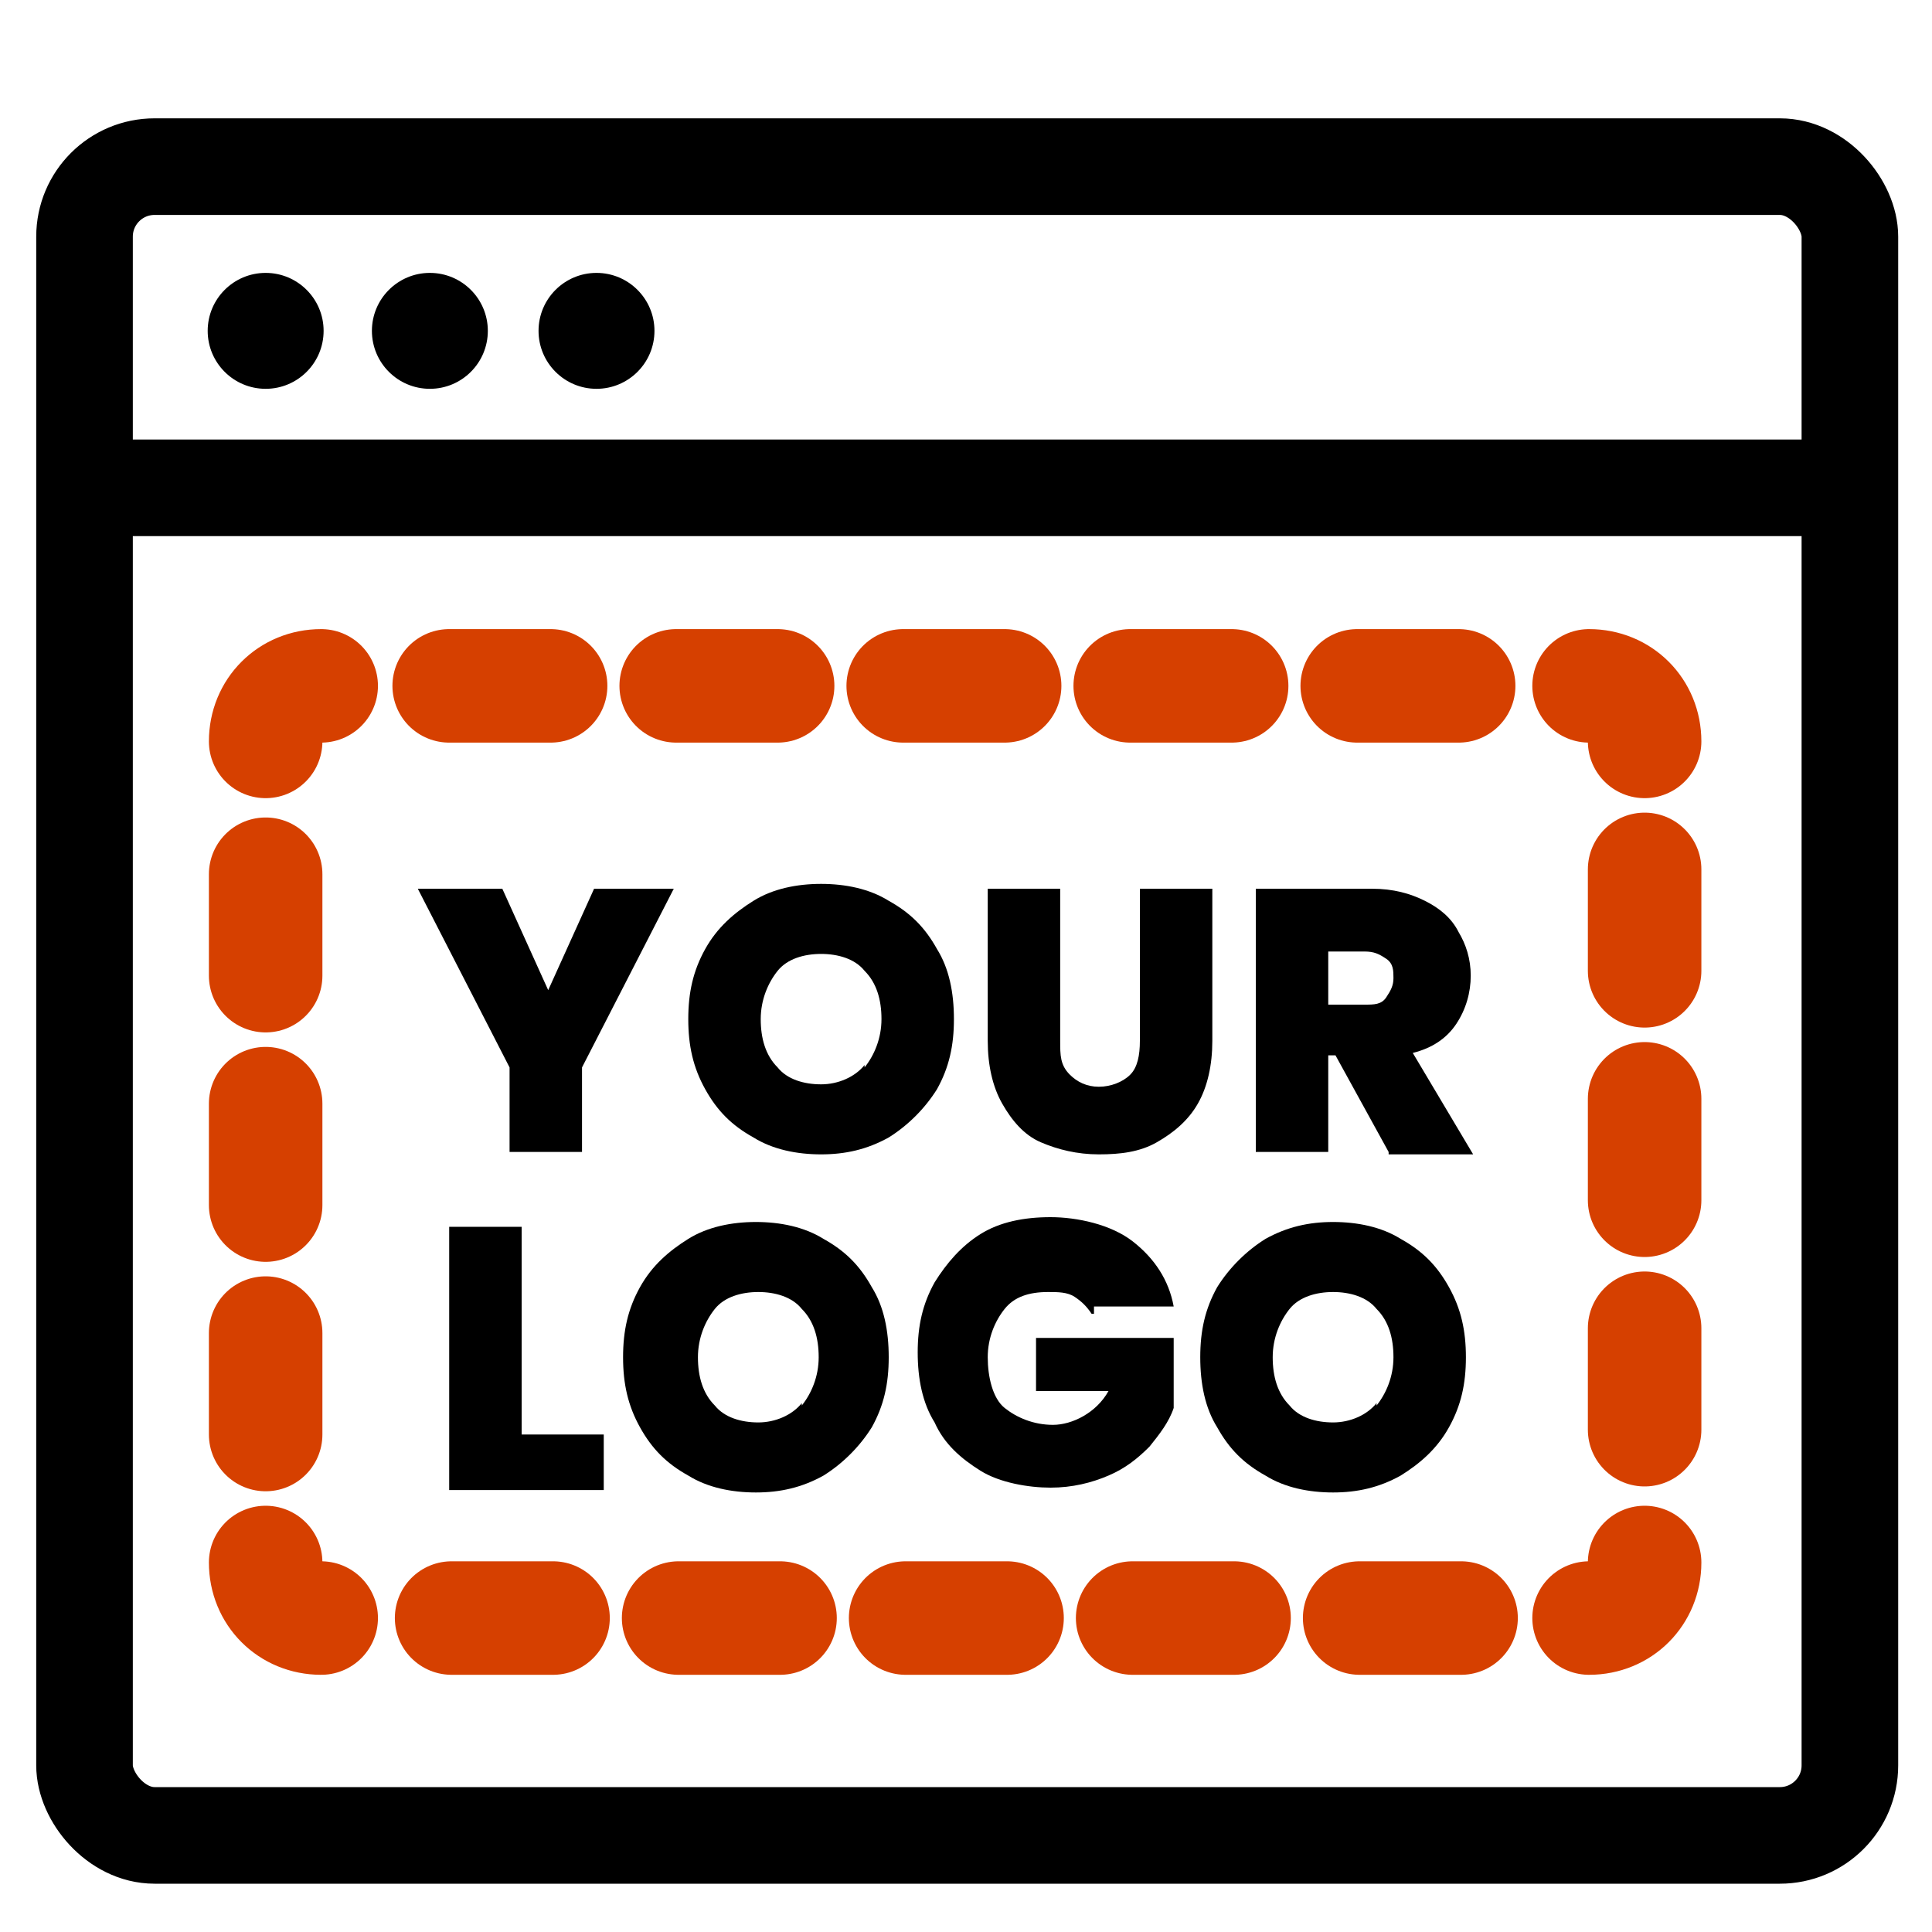
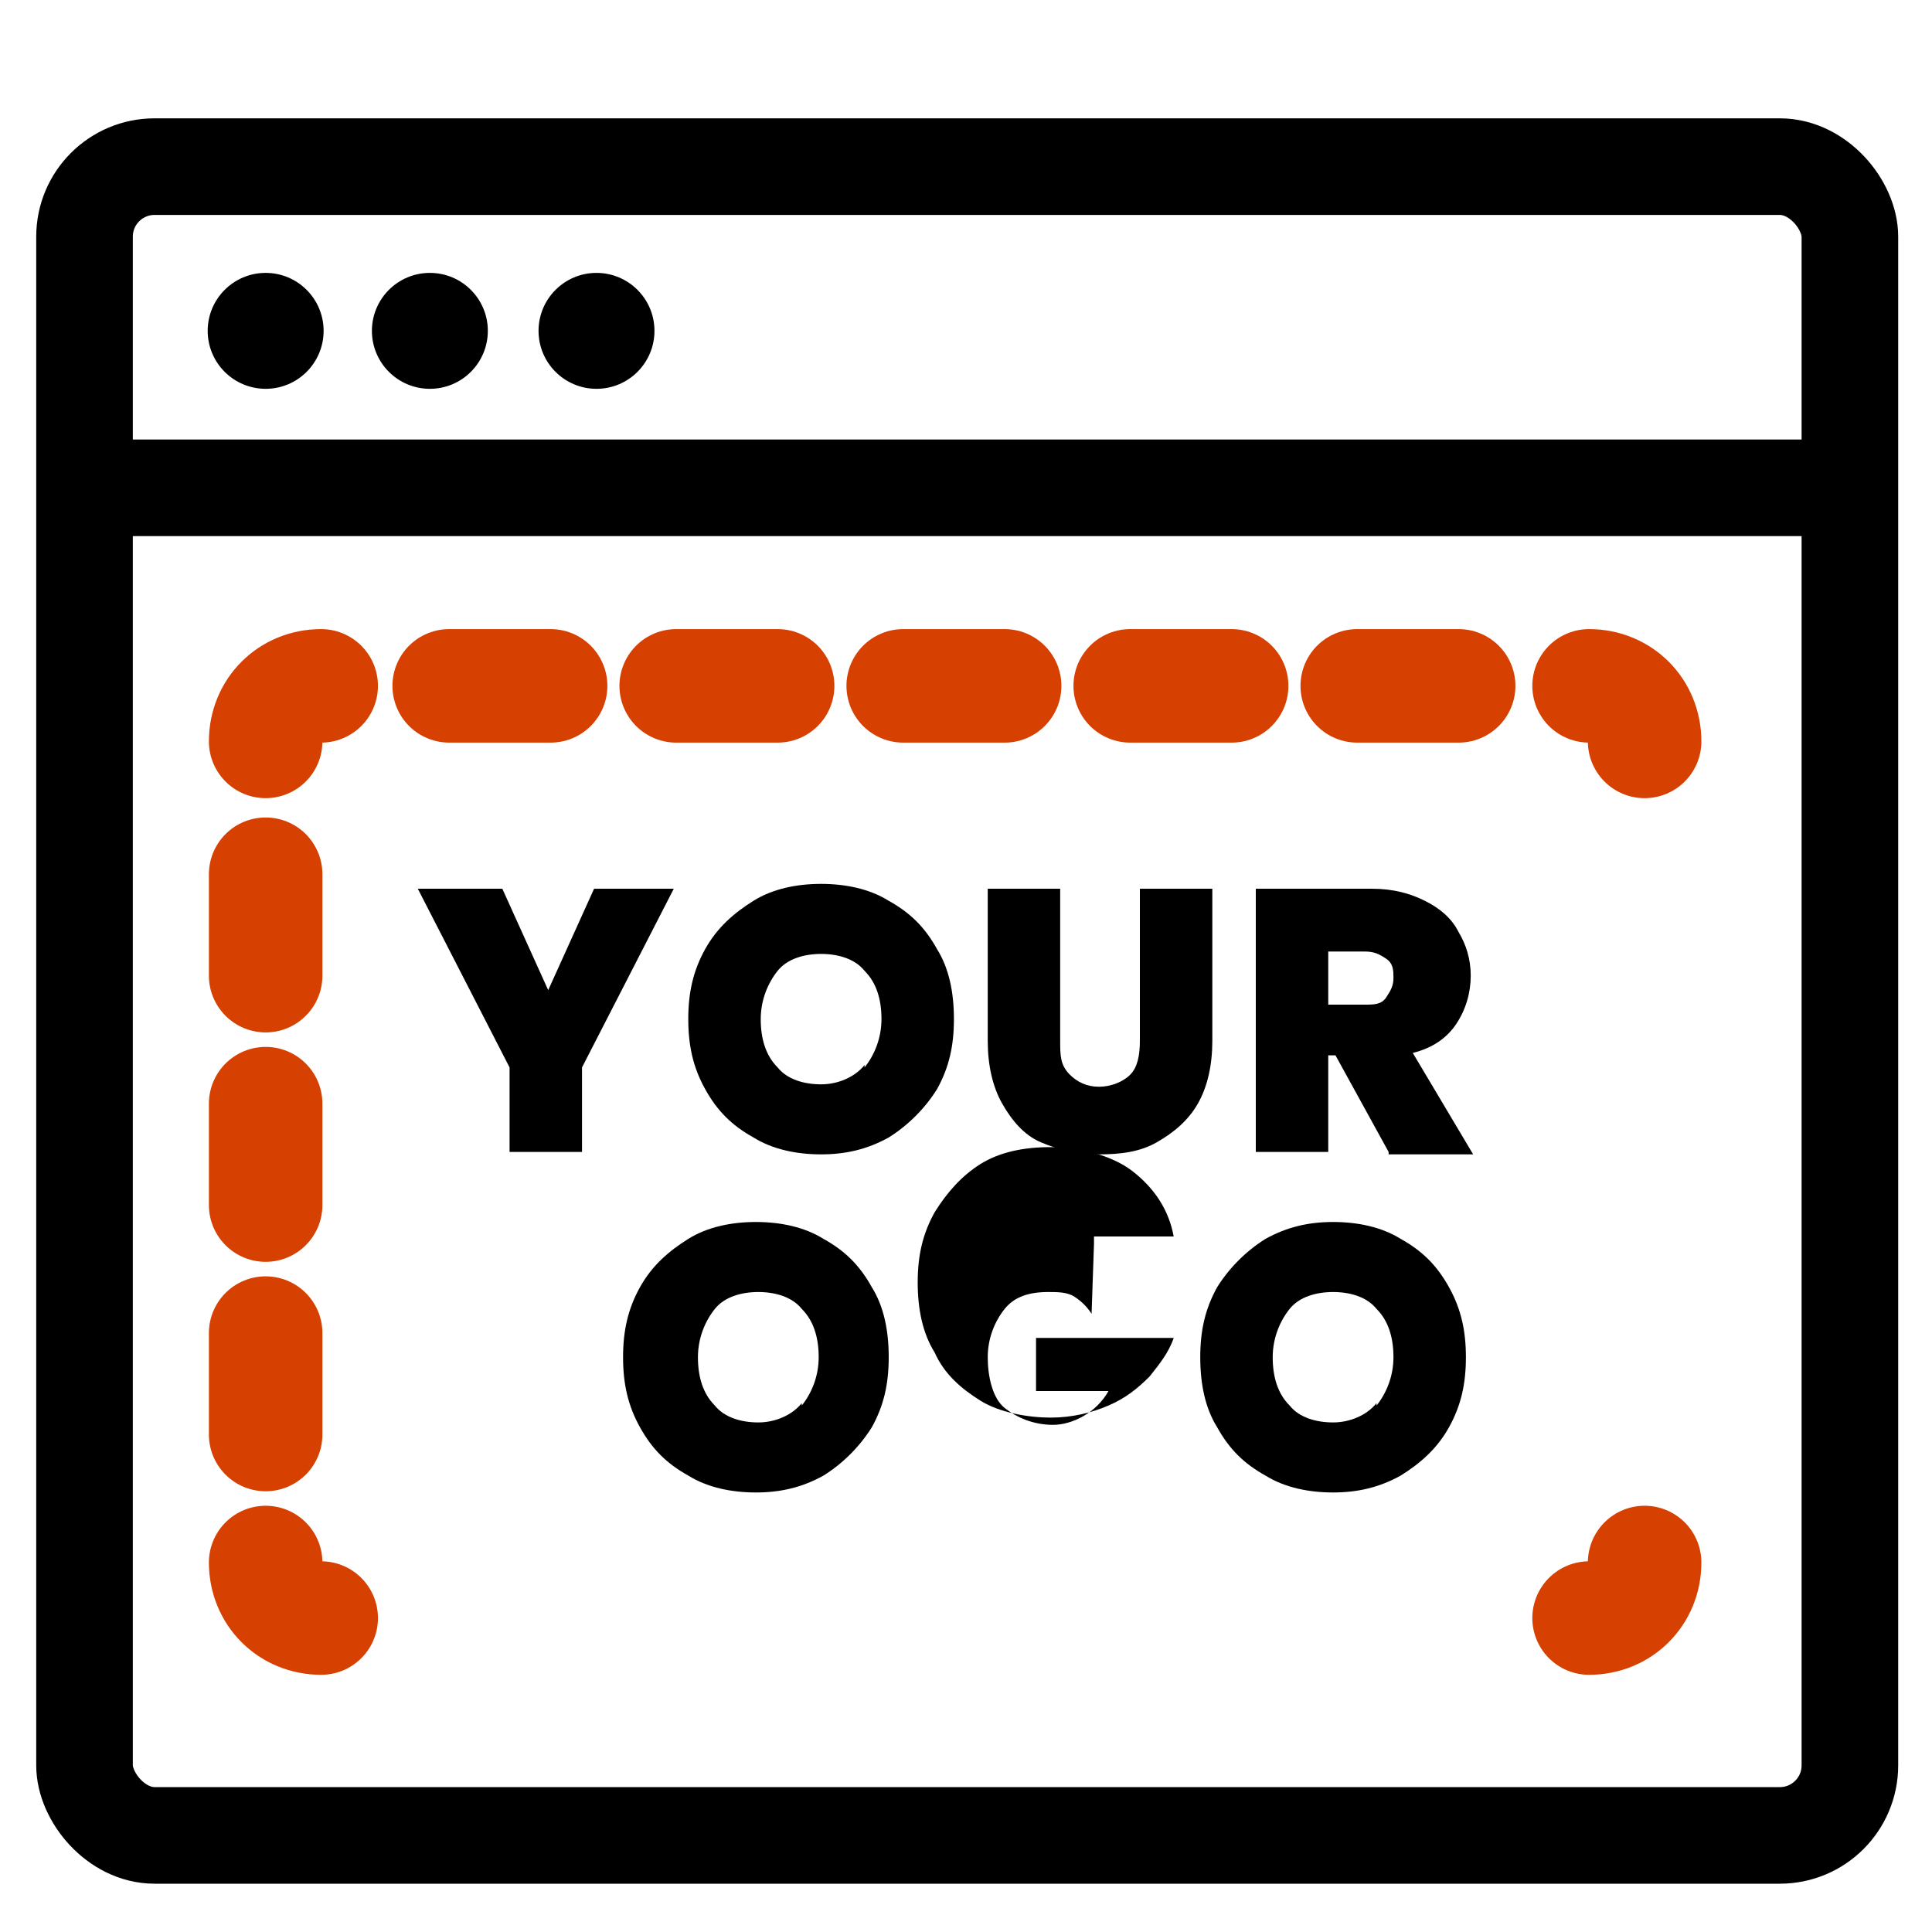
<svg xmlns="http://www.w3.org/2000/svg" version="1.1" viewBox="0 0 80 80">
  <defs>
    <style>
      .cls-1 {
        isolation: isolate;
      }

      .cls-2, .cls-3, .cls-4, .cls-5 {
        fill: none;
        stroke-linecap: round;
        stroke-miterlimit: 10;
      }

      .cls-2, .cls-3, .cls-5 {
        stroke: #d64000;
        stroke-width: 4.7px;
      }

      .cls-3 {
        stroke-dasharray: 4.2 5.2;
      }

      .cls-4 {
        stroke: #000;
        stroke-width: 4px;
      }

      .cls-5 {
        stroke-dasharray: 4.2 5.3;
      }
    </style>
  </defs>
  <g>
    <g id="Layer_1">
      <g id="Layer_1-2" data-name="Layer_1">
        <g id="grey_background">
          <circle cx="11" cy="13.7" r="2.4" />
          <circle cx="17.8" cy="13.7" r="2.4" />
          <circle cx="24.7" cy="13.7" r="2.4" />
        </g>
        <g id="Layer_1-2">
          <rect class="cls-4" x="3.5" y="6.9" width="73.1" height="69.1" rx="2.9" ry="2.9" />
          <line class="cls-4" x1="76.5" y1="20.2" x2="4.2" y2="20.2" />
          <g>
            <path class="cls-2" d="M68.1,64.7h0c0,1.3-1,2.3-2.3,2.3h0" />
-             <line class="cls-3" x1="60.5" y1="67" x2="15.9" y2="67" />
            <path class="cls-2" d="M13.3,67h0c-1.3,0-2.3-1-2.3-2.3h0" />
            <line class="cls-5" x1="11" y1="59.4" x2="11" y2="33.4" />
            <path class="cls-2" d="M11,30.7h0c0-1.3,1-2.3,2.3-2.3h0" />
            <line class="cls-3" x1="18.6" y1="28.4" x2="63.2" y2="28.4" />
            <path class="cls-2" d="M65.8,28.4h0c1.3,0,2.3,1,2.3,2.3h0" />
-             <line class="cls-5" x1="68.1" y1="36" x2="68.1" y2="62.1" />
          </g>
          <g class="cls-1">
            <g class="cls-1">
              <path d="M27.9,36.8l-3.8,7.4v3.5h-3v-3.5l-3.8-7.4h3.5l1.9,4.2,1.9-4.2h3.4-.1Z" />
              <path d="M31.2,47.1c-.9-.5-1.5-1.1-2-2s-.7-1.8-.7-2.9.2-2,.7-2.9,1.2-1.5,2-2,1.8-.7,2.8-.7,2,.2,2.8.7c.9.5,1.5,1.1,2,2,.5.8.7,1.8.7,2.9s-.2,2-.7,2.9c-.5.8-1.2,1.5-2,2-.9.5-1.8.7-2.8.7s-2-.2-2.8-.7ZM35.8,44.2c.4-.5.7-1.2.7-2s-.2-1.5-.7-2c-.4-.5-1.1-.7-1.8-.7s-1.4.2-1.8.7c-.4.5-.7,1.2-.7,2s.2,1.5.7,2c.4.5,1.1.7,1.8.7s1.4-.3,1.8-.8h0Z" />
              <path d="M43.9,36.8v6.3c0,.6,0,1,.4,1.4.3.3.7.5,1.2.5s1-.2,1.3-.5.4-.8.4-1.4v-6.3h3v6.3c0,1-.2,1.9-.6,2.6-.4.7-1,1.2-1.7,1.6-.7.4-1.5.5-2.4.5s-1.7-.2-2.4-.5-1.2-.9-1.6-1.6c-.4-.7-.6-1.6-.6-2.6v-6.3s3,0,3,0Z" />
              <path d="M57.5,47.7l-2.2-4h-.3v4h-3v-10.9h4.8c.9,0,1.6.2,2.2.5s1.1.7,1.4,1.3c.3.5.5,1.1.5,1.8s-.2,1.4-.6,2c-.4.6-1,1-1.8,1.2l2.5,4.2h-3.5ZM55,41.6h1.5c.4,0,.7,0,.9-.3s.3-.5.3-.8,0-.6-.3-.8-.5-.3-.9-.3h-1.5v2.3h0Z" />
            </g>
            <g class="cls-1">
-               <path d="M21.6,59.4h3.4v2.3h-6.4v-10.9h3v8.6Z" />
              <path d="M28.5,61.1c-.9-.5-1.5-1.1-2-2s-.7-1.8-.7-2.9.2-2,.7-2.9,1.2-1.5,2-2,1.8-.7,2.8-.7,2,.2,2.8.7c.9.5,1.5,1.1,2,2,.5.8.7,1.8.7,2.9s-.2,2-.7,2.9c-.5.8-1.2,1.5-2,2-.9.5-1.8.7-2.8.7s-2-.2-2.8-.7ZM33.2,58.2c.4-.5.7-1.2.7-2s-.2-1.5-.7-2c-.4-.5-1.1-.7-1.8-.7s-1.4.2-1.8.7-.7,1.2-.7,2,.2,1.5.7,2c.4.5,1.1.7,1.8.7s1.4-.3,1.8-.8h0Z" />
-               <path d="M45.2,54.4c-.2-.3-.4-.5-.7-.7s-.7-.2-1.1-.2c-.8,0-1.4.2-1.8.7-.4.5-.7,1.2-.7,2s.2,1.7.7,2.1,1.2.7,2,.7,1.8-.5,2.3-1.4h-3v-2.2h5.7v2.9c-.2.6-.6,1.1-1,1.6-.5.5-1,.9-1.7,1.2s-1.5.5-2.4.5-2.1-.2-2.9-.7c-.8-.5-1.5-1.1-1.9-2-.5-.8-.7-1.8-.7-2.9s.2-2,.7-2.9c.5-.8,1.1-1.5,1.9-2,.8-.5,1.8-.7,2.9-.7s2.5.3,3.4,1,1.5,1.6,1.7,2.7h-3.3v.3Z" />
+               <path d="M45.2,54.4c-.2-.3-.4-.5-.7-.7s-.7-.2-1.1-.2c-.8,0-1.4.2-1.8.7-.4.5-.7,1.2-.7,2s.2,1.7.7,2.1,1.2.7,2,.7,1.8-.5,2.3-1.4h-3v-2.2h5.7c-.2.6-.6,1.1-1,1.6-.5.5-1,.9-1.7,1.2s-1.5.5-2.4.5-2.1-.2-2.9-.7c-.8-.5-1.5-1.1-1.9-2-.5-.8-.7-1.8-.7-2.9s.2-2,.7-2.9c.5-.8,1.1-1.5,1.9-2,.8-.5,1.8-.7,2.9-.7s2.5.3,3.4,1,1.5,1.6,1.7,2.7h-3.3v.3Z" />
              <path d="M52.4,61.1c-.9-.5-1.5-1.1-2-2-.5-.8-.7-1.8-.7-2.9s.2-2,.7-2.9c.5-.8,1.2-1.5,2-2,.9-.5,1.8-.7,2.8-.7s2,.2,2.8.7c.9.5,1.5,1.1,2,2s.7,1.8.7,2.9-.2,2-.7,2.9-1.2,1.5-2,2c-.9.5-1.8.7-2.8.7s-2-.2-2.8-.7ZM57,58.2c.4-.5.7-1.2.7-2s-.2-1.5-.7-2c-.4-.5-1.1-.7-1.8-.7s-1.4.2-1.8.7c-.4.5-.7,1.2-.7,2s.2,1.5.7,2c.4.5,1.1.7,1.8.7s1.4-.3,1.8-.8h0Z" />
            </g>
          </g>
        </g>
      </g>
    </g>
  </g>
</svg>